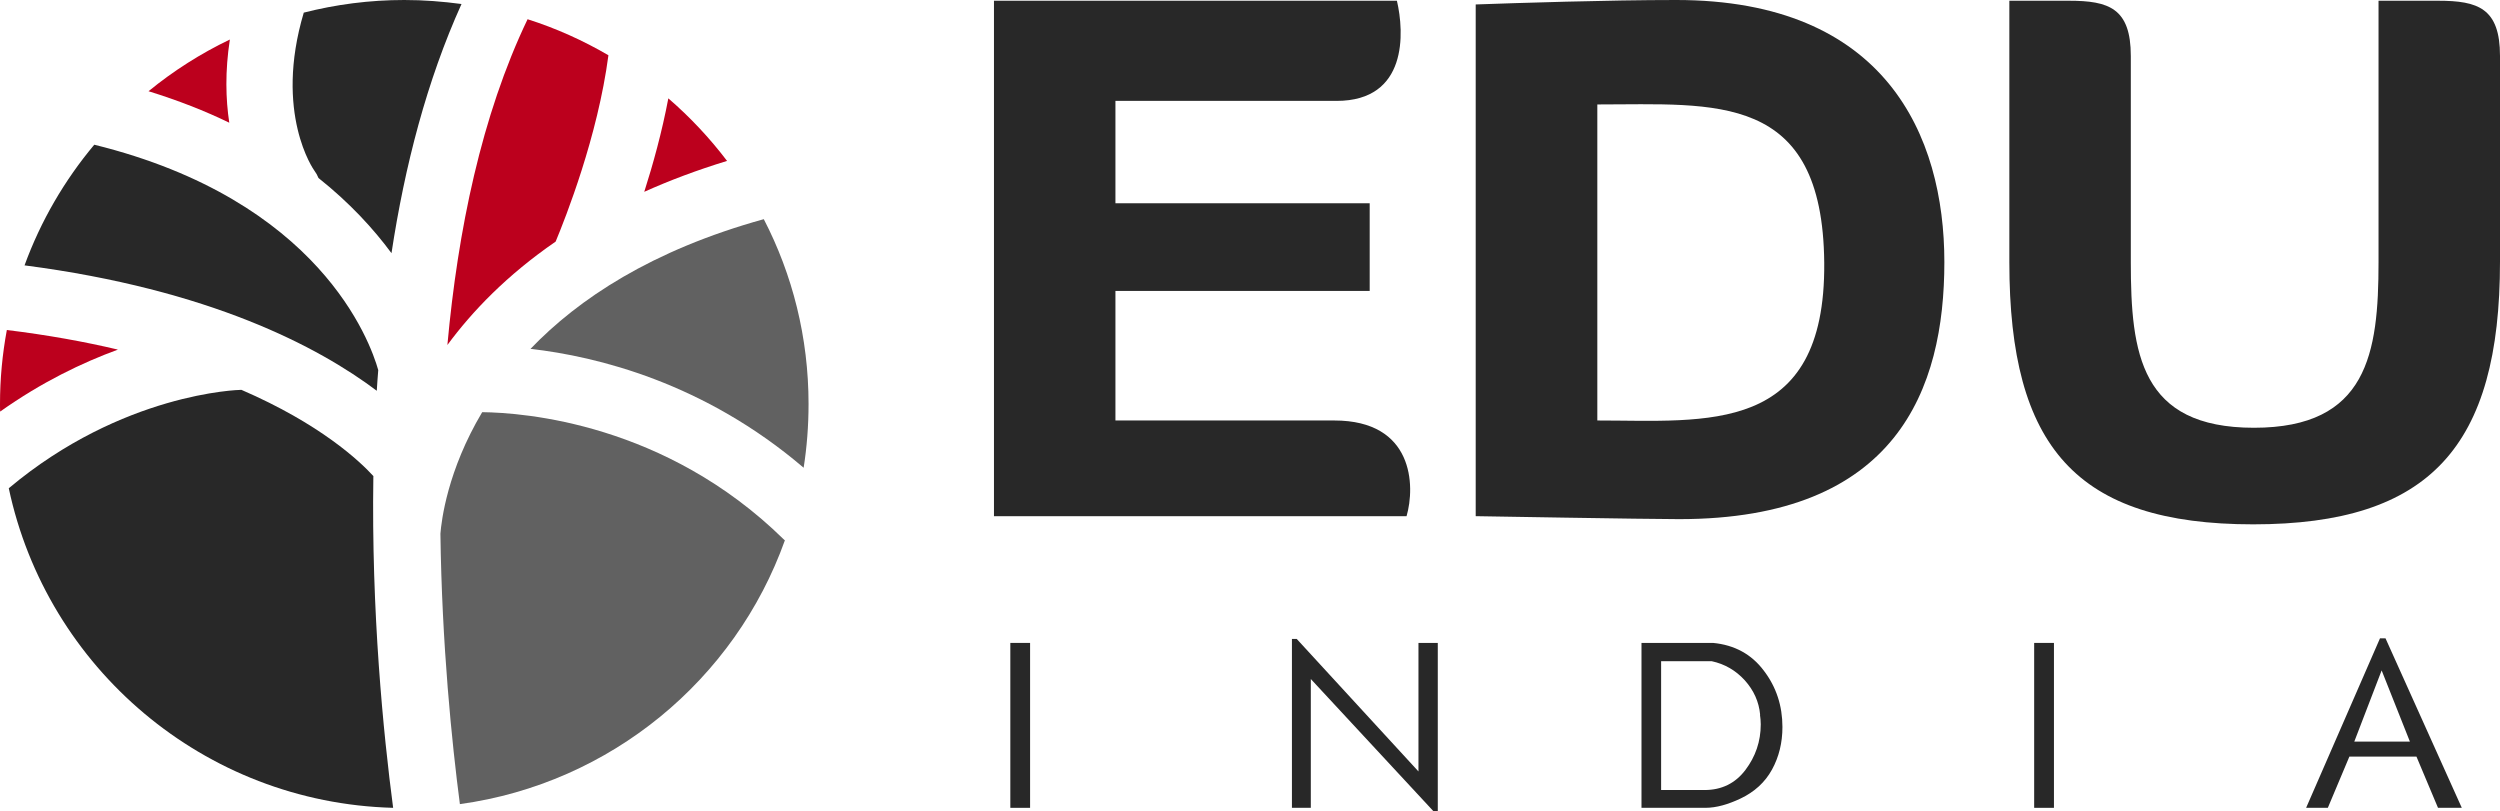
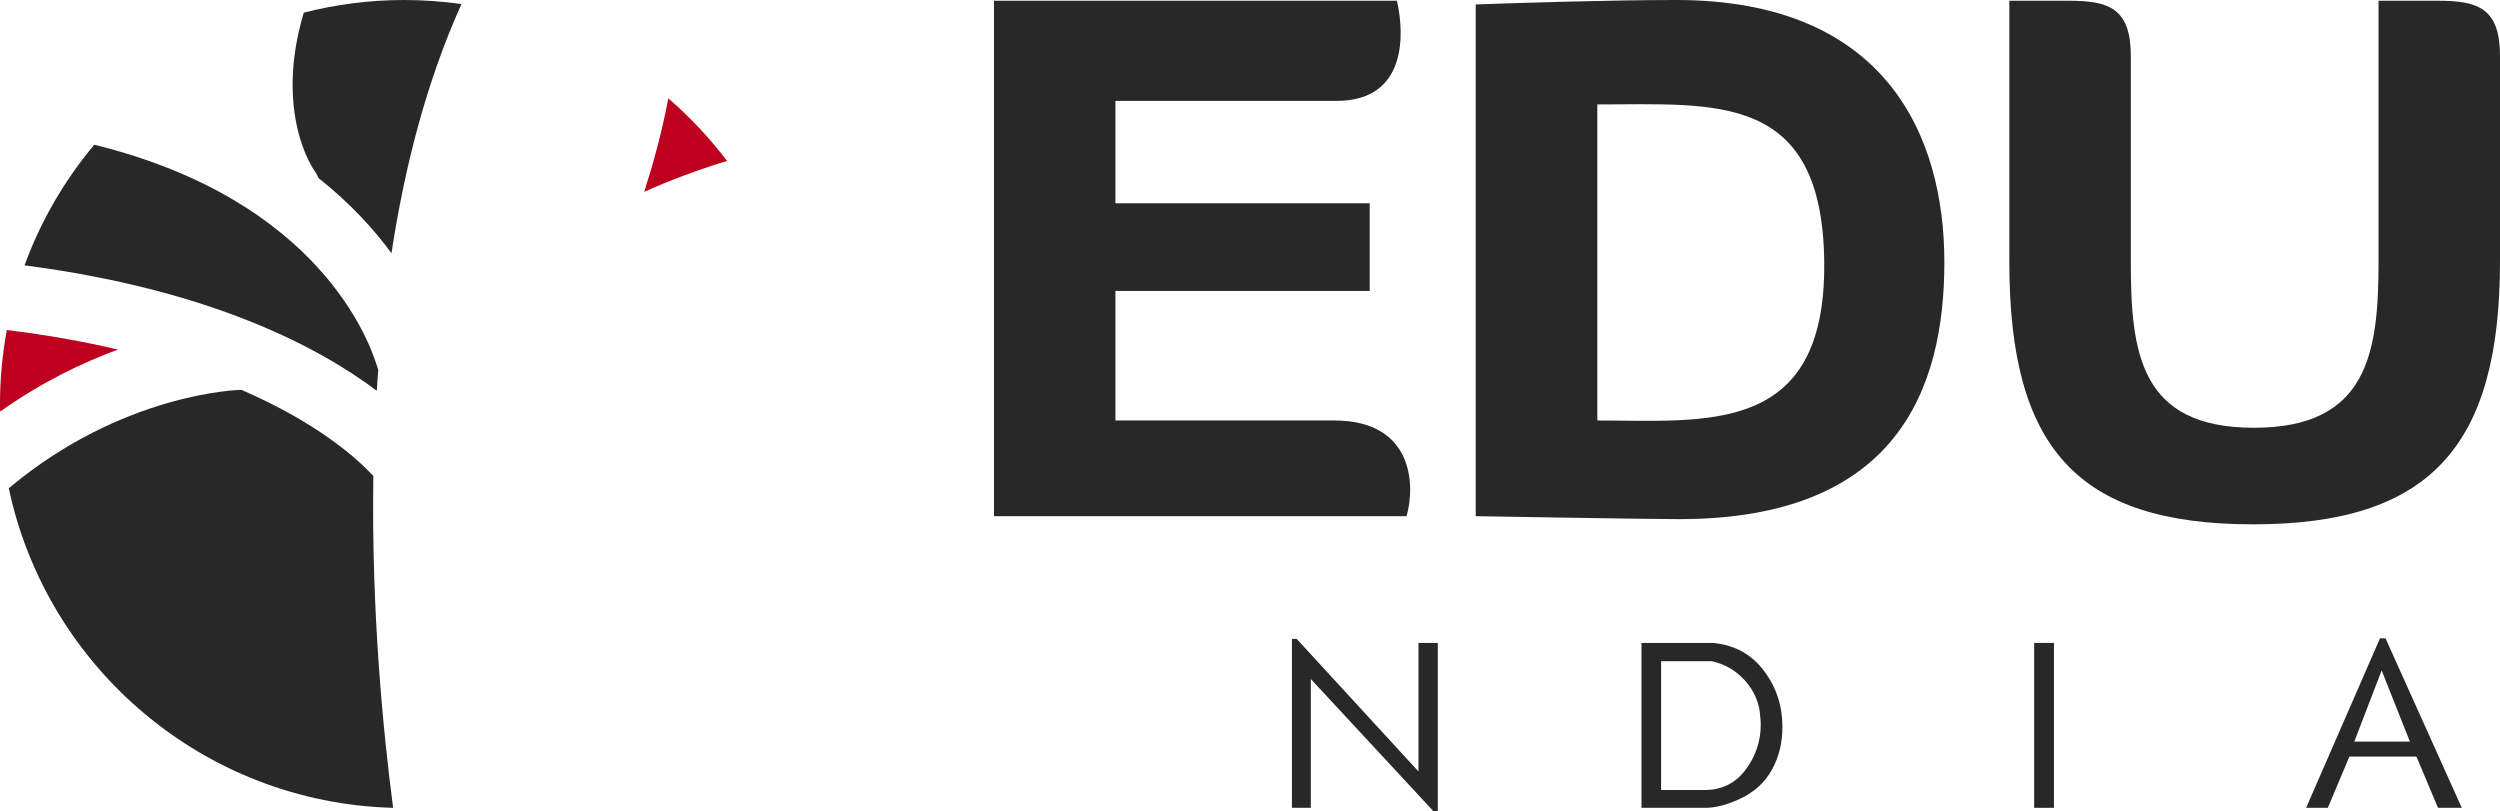
<svg xmlns="http://www.w3.org/2000/svg" width="114" height="37" viewBox="0 0 114 37" fill="none">
  <g clip-path="url(#clip0_750_3199)">
-     <path d="M24.049 0.874C25.351 1.287 26.585 1.843 27.744 2.52C27.256 6.227 25.791 9.926 25.337 11.017C23.12 12.541 21.534 14.194 20.401 15.732C20.876 10.522 21.954 5.264 24.056 0.881L24.049 0.874Z" fill="#BC001D" />
    <path d="M33.154 7.338C31.778 7.758 30.524 8.232 29.378 8.747C29.778 7.493 30.185 6.023 30.476 4.485C31.466 5.339 32.361 6.294 33.154 7.338Z" fill="#BC001D" />
-     <path d="M35.792 24.635C33.521 30.99 27.852 35.719 20.971 36.668C20.605 33.87 20.15 29.405 20.083 24.337C20.13 23.741 20.401 21.457 21.988 18.795C23.893 18.815 30.341 19.303 35.731 24.588C35.751 24.608 35.772 24.628 35.792 24.642V24.635Z" fill="#616161" />
-     <path d="M36.87 18.422C36.87 19.411 36.795 20.387 36.646 21.329C32.11 17.453 27.229 16.254 24.191 15.908C26.375 13.632 29.717 11.41 34.829 9.994C36.138 12.521 36.87 15.387 36.87 18.422Z" fill="#616161" />
-     <path d="M10.455 5.596C9.356 5.061 8.129 4.58 6.773 4.16C7.906 3.232 9.153 2.439 10.482 1.802C10.258 3.252 10.292 4.526 10.455 5.596Z" fill="#BC001D" />
    <path d="M17.032 21.715C16.394 21.017 14.598 19.33 11.011 17.778H10.984C10.889 17.778 5.587 17.914 0.4 22.264C2.136 30.442 9.289 36.607 17.927 36.837C17.479 33.436 16.93 27.901 17.025 21.722L17.032 21.715ZM4.299 6.599C2.943 8.218 1.858 10.075 1.119 12.101C9.573 13.198 14.523 15.82 17.181 17.819C17.201 17.507 17.221 17.189 17.248 16.877C16.882 15.576 14.577 9.133 4.299 6.599ZM18.435 0C16.849 0 15.316 0.203 13.852 0.576C12.482 5.176 14.313 7.751 14.333 7.778C14.414 7.886 14.475 7.995 14.523 8.117C15.947 9.248 17.032 10.434 17.852 11.545C18.455 7.575 19.466 3.672 21.045 0.183C20.184 0.068 19.323 0 18.435 0Z" fill="#282828" />
    <path d="M5.377 15.942C3.749 16.538 1.898 17.426 0.007 18.768C0 18.652 0 18.544 0 18.429C0 17.277 0.108 16.146 0.312 15.048C2.183 15.278 3.865 15.583 5.377 15.942Z" fill="#BC001D" />
    <path d="M45.318 0.034H63.699C64.038 1.477 64.2 4.601 60.946 4.601H50.864V9.269H62.458V13.266H50.864V19.174H60.844C64.472 19.174 64.539 22.162 64.139 23.538H45.325V0.034H45.318Z" fill="#282828" />
    <path d="M67.292 23.537V0.203C69.177 0.136 73.34 0 76.432 0C85.978 0 88.663 6.179 88.663 11.952C88.663 17.724 86.514 23.673 76.567 23.673C75.123 23.673 67.292 23.537 67.292 23.537ZM72.838 19.174C77.808 19.174 83.252 19.879 83.185 11.986C83.117 4.16 78.215 4.763 72.838 4.763V19.167V19.174Z" fill="#282828" />
    <path d="M97.165 11.952C97.165 16.119 97.599 19.506 102.779 19.506C107.959 19.506 108.461 16.112 108.461 11.952V0.034H111.179C112.997 0.034 114 0.373 114 2.554V11.925C114 20.353 110.807 23.91 102.745 23.91C94.684 23.91 91.626 20.387 91.626 11.959V0.034H94.345C96.162 0.034 97.165 0.373 97.165 2.554V11.959V11.952Z" fill="#282828" />
-     <path d="M46.972 36.837H46.071V29.317H46.972V36.837Z" fill="#282828" />
    <path d="M65.563 37H65.373L59.773 30.963V36.837H58.912V29.134H59.129L64.682 35.178V29.317H65.563V37Z" fill="#282828" />
    <path d="M79.361 36.417C79.089 36.546 78.818 36.648 78.554 36.722C78.283 36.797 78.018 36.837 77.754 36.837H74.852V29.317H78.12C79.096 29.412 79.869 29.832 80.432 30.584C81.001 31.329 81.279 32.19 81.279 33.152C81.279 33.863 81.124 34.507 80.805 35.09C80.486 35.672 80.005 36.112 79.361 36.417ZM80.262 32.589C80.208 32 79.971 31.478 79.564 31.024C79.15 30.57 78.649 30.279 78.052 30.15H75.747V36.025H77.727C78.506 36.025 79.13 35.72 79.591 35.11C80.052 34.5 80.29 33.809 80.29 33.03C80.29 32.881 80.276 32.738 80.256 32.596L80.262 32.589Z" fill="#282828" />
    <path d="M93.66 36.837H92.758V29.317H93.66V36.837Z" fill="#282828" />
    <path d="M112.251 36.837H111.173L110.19 34.5H107.132L106.149 36.837H105.159L108.528 29.107H108.779L112.258 36.837H112.251ZM109.891 33.816L108.603 30.57L107.356 33.816H109.891Z" fill="#282828" />
  </g>
  <defs>
    <clipPath id="clip0_750_3199">
      <rect width="114" height="37" fill="white" />
    </clipPath>
  </defs>
</svg>